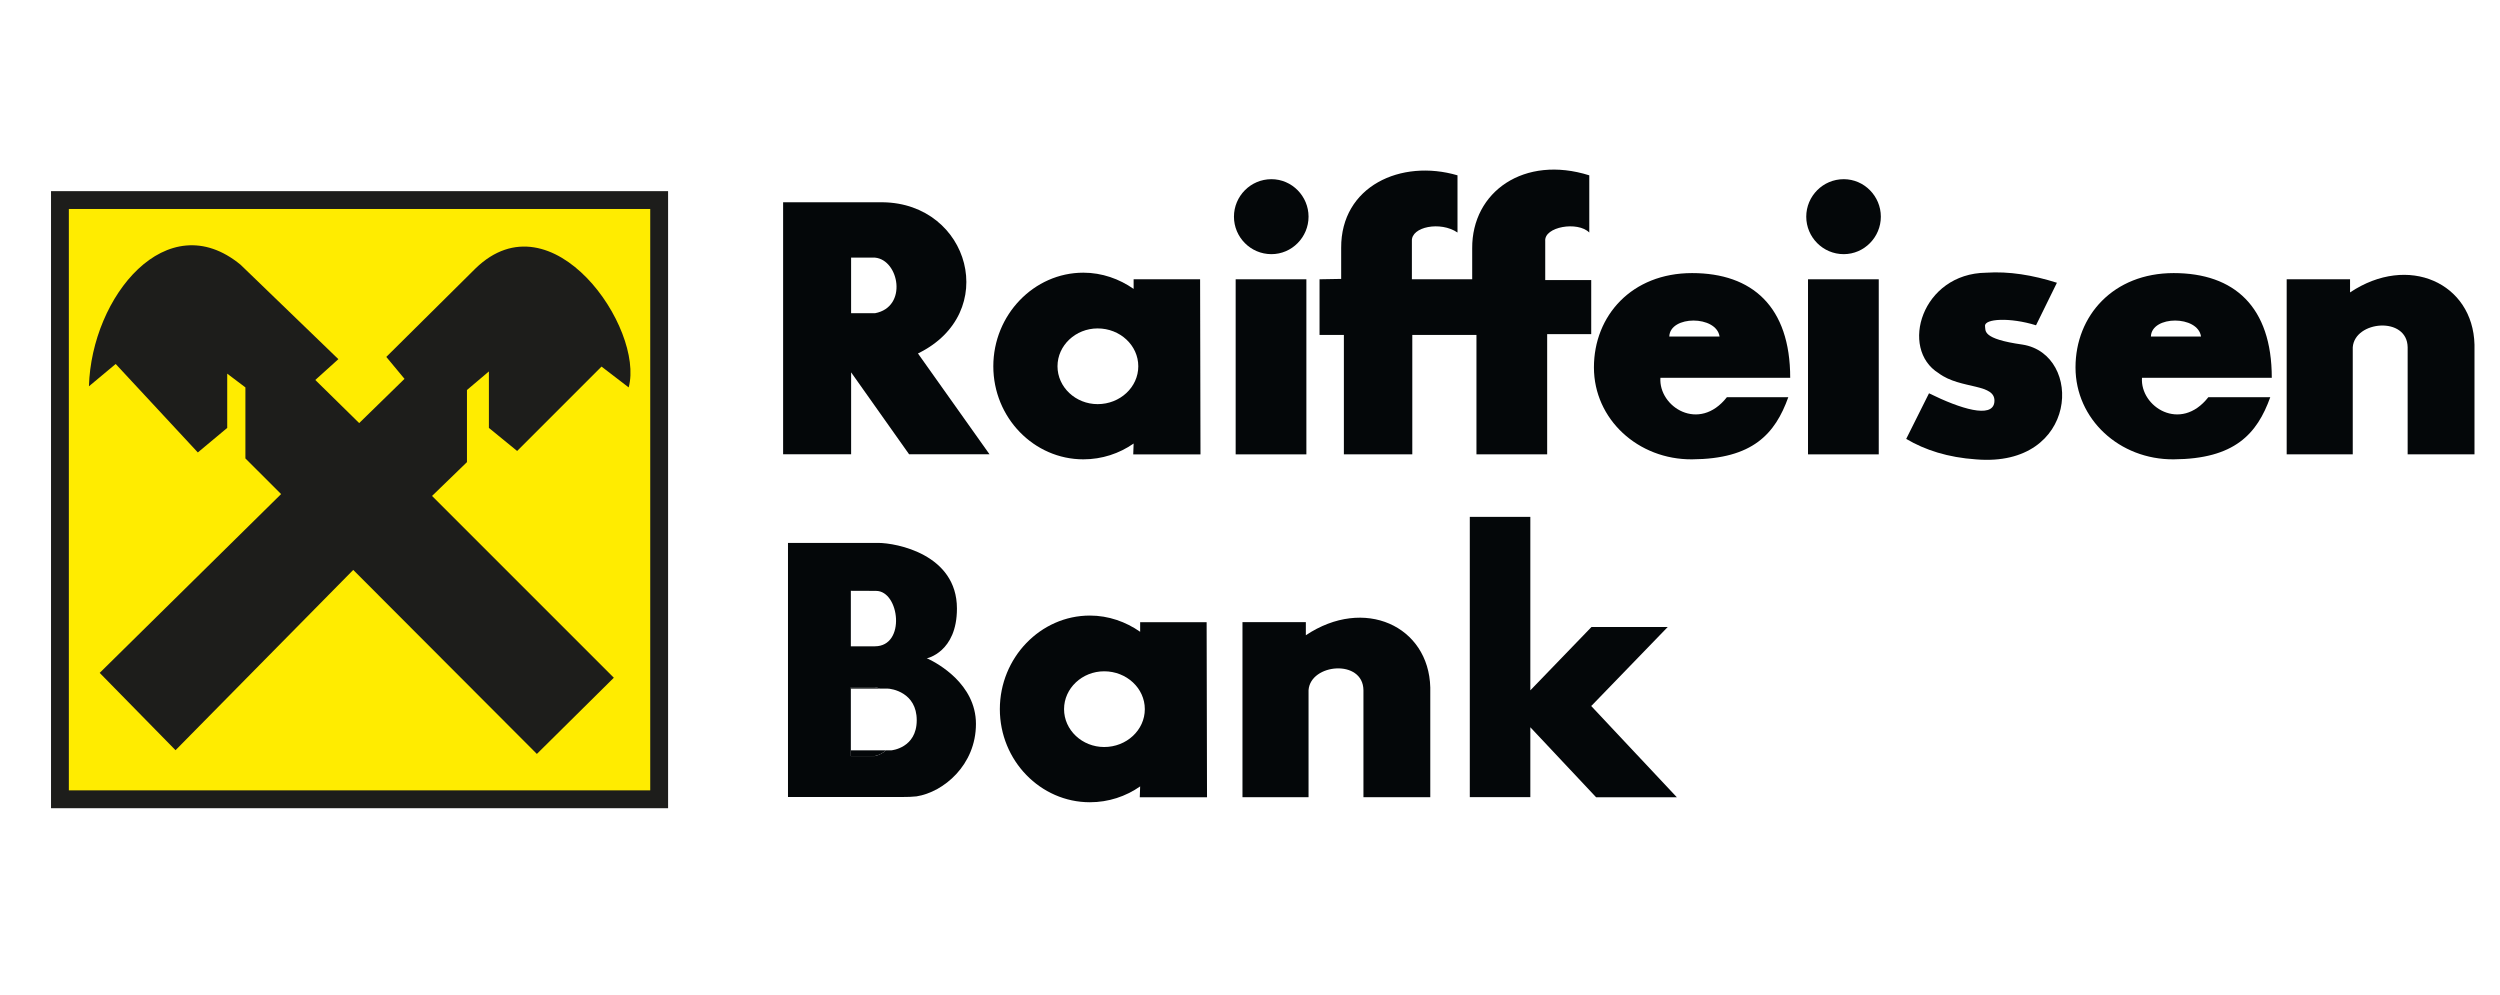
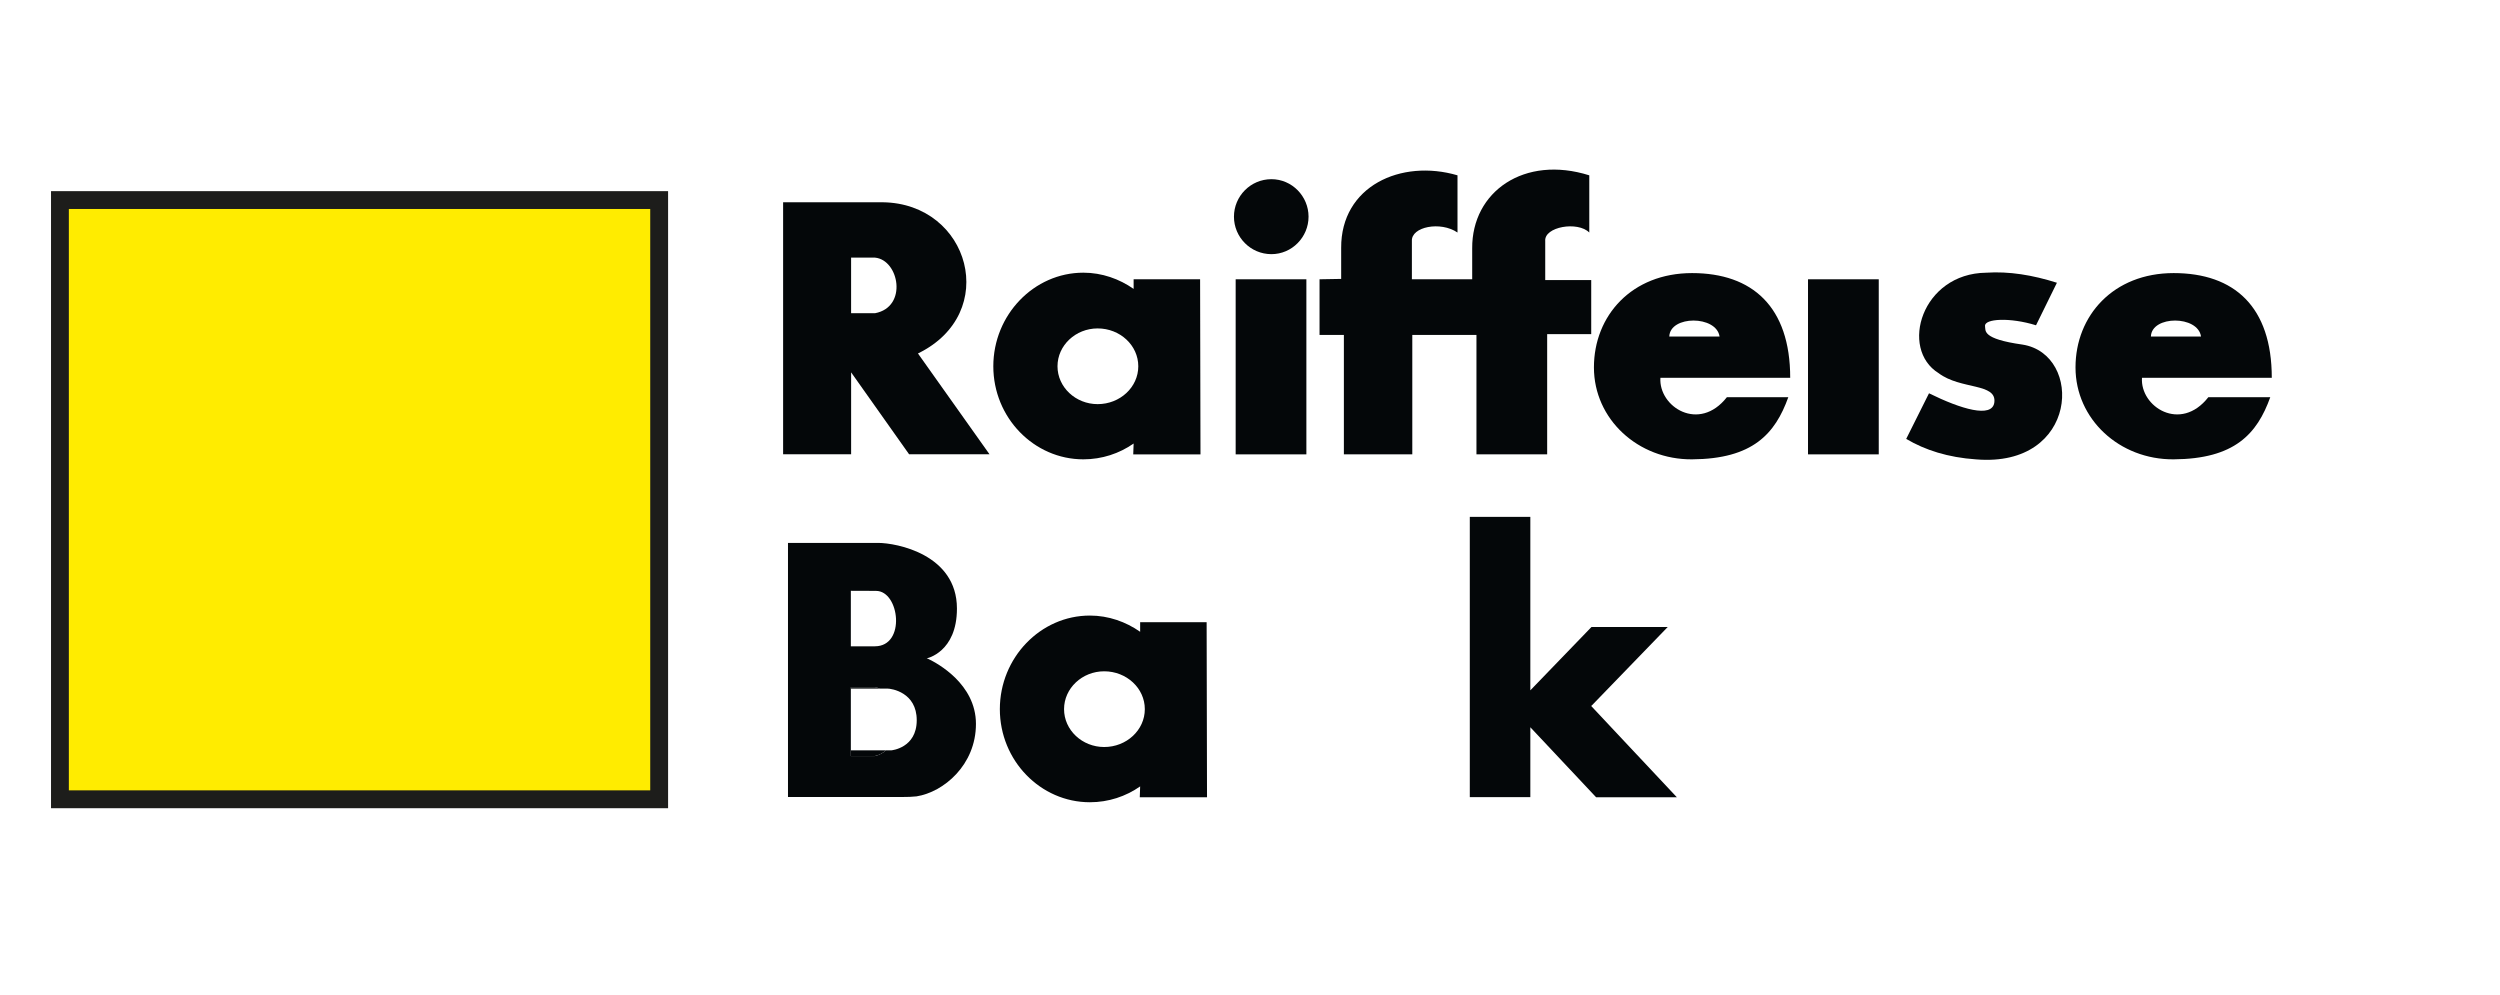
<svg xmlns="http://www.w3.org/2000/svg" width="98" height="39" viewBox="0 0 98 39" fill="none">
  <path fill-rule="evenodd" clip-rule="evenodd" d="M2 31.682H26.189V7.493H2V31.682Z" fill="#1D1D1B" />
  <path fill-rule="evenodd" clip-rule="evenodd" d="M2.699 30.982H25.489V8.192H2.699V30.982Z" fill="#FFEC00" />
-   <path fill-rule="evenodd" clip-rule="evenodd" d="M3.908 26.377L6.881 29.408L13.847 22.341L21.045 29.554L24.062 26.567L16.936 19.441L18.305 18.115V15.288L19.165 14.56V16.774L20.272 17.678L23.58 14.37L24.644 15.186C25.271 12.869 21.642 7.609 18.64 10.523L15.143 13.991L15.857 14.851L14.08 16.585L12.36 14.895L13.264 14.079L9.431 10.378C6.546 8.002 3.588 11.616 3.486 15.143L4.535 14.268L7.755 17.736L8.907 16.774V14.647L9.62 15.186V17.97L11.019 19.368L3.908 26.377Z" fill="#1D1D1B" />
  <path fill-rule="evenodd" clip-rule="evenodd" d="M43.028 15.842C42.164 15.842 41.454 15.177 41.454 14.358C41.454 13.539 42.164 12.874 43.028 12.874C43.907 12.874 44.621 13.539 44.621 14.358C44.621 15.177 43.907 15.842 43.028 15.842ZM47.059 17.813L47.044 10.947H44.438V11.325C43.877 10.933 43.197 10.689 42.467 10.689C40.531 10.689 38.938 12.342 38.938 14.358C38.938 16.373 40.531 18.006 42.467 18.006C43.197 18.006 43.877 17.778 44.438 17.386L44.423 17.813H47.059Z" fill="#040709" />
  <path fill-rule="evenodd" clip-rule="evenodd" d="M43.284 29.283C42.42 29.283 41.711 28.618 41.711 27.799C41.711 26.98 42.42 26.315 43.284 26.315C44.163 26.315 44.877 26.98 44.877 27.799C44.877 28.618 44.163 29.283 43.284 29.283ZM47.315 31.254L47.3 24.389H44.694V24.766C44.133 24.374 43.453 24.13 42.723 24.13C40.787 24.13 39.194 25.783 39.194 27.799C39.194 29.814 40.787 31.448 42.723 31.448C43.453 31.448 44.133 31.219 44.694 30.827L44.679 31.254H47.315Z" fill="#040709" />
  <path fill-rule="evenodd" clip-rule="evenodd" d="M48.438 17.811H51.21V10.948H48.438V17.811Z" fill="#040709" />
  <path fill-rule="evenodd" clip-rule="evenodd" d="M70.874 17.811H73.647V10.948H70.874V17.811Z" fill="#040709" />
  <path fill-rule="evenodd" clip-rule="evenodd" d="M51.726 10.948V13.13H52.68V17.811H55.362V13.13H57.877V17.811H60.649V13.099H62.376V10.978H60.573V9.448C60.528 8.888 61.846 8.66 62.3 9.115V6.873C59.755 6.07 57.695 7.509 57.71 9.736V10.948H55.346V9.448C55.316 8.888 56.468 8.66 57.134 9.115V6.873C54.922 6.222 52.559 7.297 52.574 9.721V10.933L51.726 10.948Z" fill="#040709" />
  <path fill-rule="evenodd" clip-rule="evenodd" d="M67.407 13.191H65.436C65.466 12.357 67.282 12.357 67.407 13.191ZM65.088 14.809H70.176C70.176 12.025 68.692 10.705 66.329 10.705C63.966 10.705 62.482 12.372 62.482 14.403C62.482 16.433 64.21 18.021 66.329 18.006C68.707 17.991 69.585 17.009 70.102 15.569H67.695C66.602 16.964 65.013 15.946 65.088 14.809Z" fill="#040709" />
  <path fill-rule="evenodd" clip-rule="evenodd" d="M86.28 13.191H84.315C84.344 12.357 86.161 12.357 86.28 13.191ZM83.966 14.809H89.054C89.054 12.025 87.585 10.705 85.207 10.705C82.844 10.705 81.36 12.372 81.36 14.403C81.36 16.433 83.083 18.021 85.207 18.006C87.6 17.991 88.478 17.009 88.995 15.569H86.568C85.48 16.964 83.887 15.946 83.966 14.809Z" fill="#040709" />
  <path fill-rule="evenodd" clip-rule="evenodd" d="M80.631 11.084L79.812 12.751C78.783 12.432 77.783 12.493 77.813 12.781C77.843 12.963 77.677 13.281 79.283 13.508C81.676 13.887 81.479 18.341 77.465 18.008C76.359 17.932 75.466 17.644 74.723 17.205L75.617 15.417C76.874 16.038 78.086 16.401 78.177 15.781C78.283 15.008 76.859 15.281 75.995 14.629C74.451 13.675 75.329 10.72 77.859 10.69C78.752 10.63 79.677 10.781 80.631 11.084Z" fill="#040709" />
-   <path fill-rule="evenodd" clip-rule="evenodd" d="M89.638 10.948V17.811H92.228V13.614C92.304 12.569 94.364 12.387 94.38 13.614V17.811H97V13.508C96.94 11.099 94.41 9.933 92.122 11.463V10.948H89.638Z" fill="#040709" />
-   <path fill-rule="evenodd" clip-rule="evenodd" d="M48.705 24.388V31.25H51.295V27.054C51.371 26.009 53.431 25.827 53.447 27.054V31.25H56.067V26.948C56.007 24.539 53.477 23.372 51.189 24.902V24.388H48.705Z" fill="#040709" />
  <path fill-rule="evenodd" clip-rule="evenodd" d="M34.301 12.278H33.363V10.099H34.301C35.245 10.188 35.592 12.035 34.301 12.278ZM35.984 13.856C39.226 12.278 38.015 7.974 34.605 7.929H30.698V17.808H33.364V14.596L35.637 17.808H38.789L35.984 13.856Z" fill="#040709" />
  <path fill-rule="evenodd" clip-rule="evenodd" d="M33.353 29.413V29.637H34.294C34.471 29.599 34.614 29.517 34.729 29.413H33.353ZM34.294 26.939H33.353V26.992H34.485C34.423 26.963 34.361 26.949 34.294 26.939ZM34.294 23.158H33.353V23.163H34.299C34.309 23.163 34.323 23.163 34.342 23.167C34.328 23.163 34.309 23.158 34.294 23.158Z" fill="#040709" />
  <path fill-rule="evenodd" clip-rule="evenodd" d="M34.943 29.413H34.728C34.614 29.518 34.47 29.599 34.294 29.637H33.353V26.939H34.294C34.361 26.949 34.423 26.963 34.485 26.992H34.781C34.948 26.992 35.936 27.14 35.936 28.233C35.936 29.327 34.943 29.413 34.943 29.413ZM33.353 23.158C33.353 23.158 34.327 23.158 34.342 23.163C35.263 23.163 35.521 25.335 34.294 25.335H33.353V23.158ZM36.404 25.837C36.394 25.832 36.39 25.827 36.38 25.827C36.371 25.822 36.361 25.817 36.352 25.817C36.337 25.813 36.328 25.808 36.328 25.808C36.328 25.808 37.512 25.569 37.512 23.855C37.512 21.726 35.134 21.282 34.422 21.282H33.248H30.889V31.242H31.443H35.392C35.578 31.242 35.755 31.237 35.926 31.218C36.991 31.051 38.257 29.986 38.257 28.377C38.257 26.806 36.729 25.994 36.404 25.837Z" fill="#040709" />
-   <path fill-rule="evenodd" clip-rule="evenodd" d="M65.733 31.253H62.568L59.989 28.508V31.248H57.616V20.262H59.989V27.061L62.386 24.578H65.375L62.386 27.667H62.367L65.733 31.253Z" fill="#040709" />
+   <path fill-rule="evenodd" clip-rule="evenodd" d="M65.733 31.253H62.568L59.989 28.508V31.248H57.616V20.262H59.989V27.061L62.386 24.578H65.375L62.386 27.667H62.367Z" fill="#040709" />
  <path fill-rule="evenodd" clip-rule="evenodd" d="M49.84 7.024C50.644 7.024 51.295 7.691 51.295 8.494C51.295 9.296 50.644 9.963 49.84 9.963C49.022 9.963 48.371 9.296 48.371 8.494C48.371 7.691 49.022 7.024 49.84 7.024Z" fill="#040709" />
-   <path fill-rule="evenodd" clip-rule="evenodd" d="M72.274 7.024C73.078 7.024 73.729 7.691 73.729 8.494C73.729 9.296 73.078 9.963 72.274 9.963C71.457 9.963 70.805 9.296 70.805 8.494C70.805 7.691 71.457 7.024 72.274 7.024Z" fill="#040709" />
</svg>